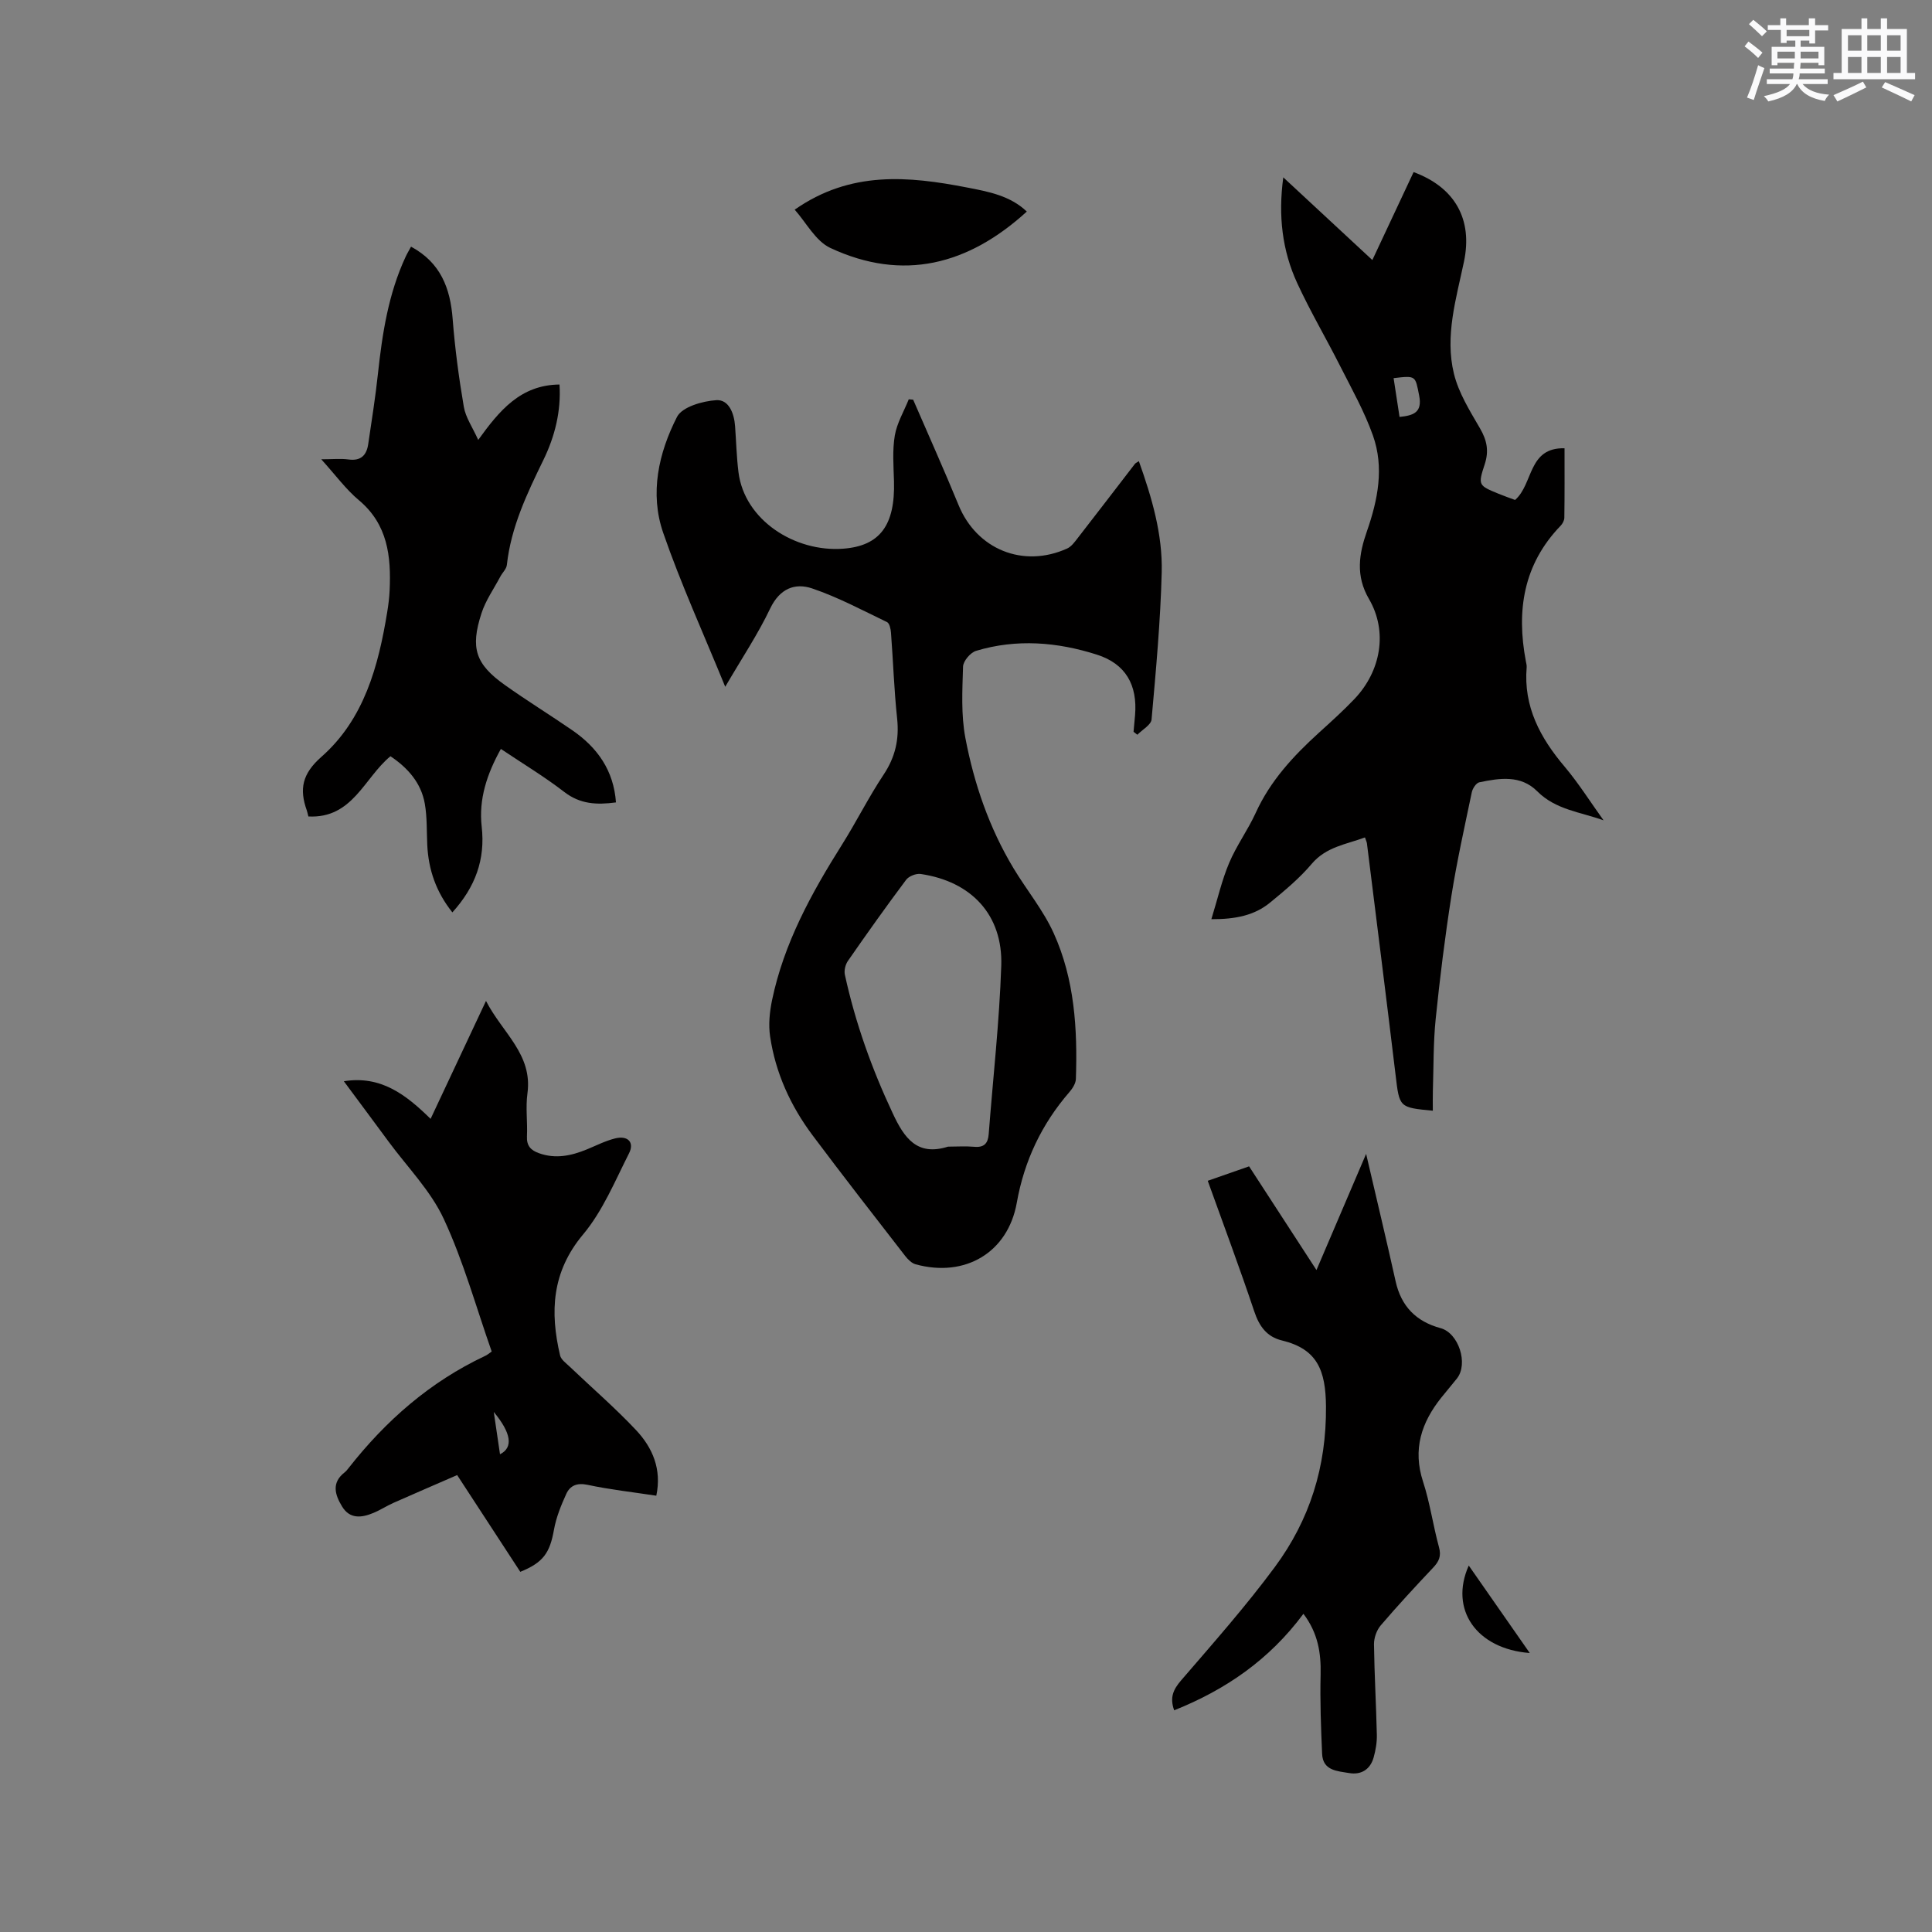
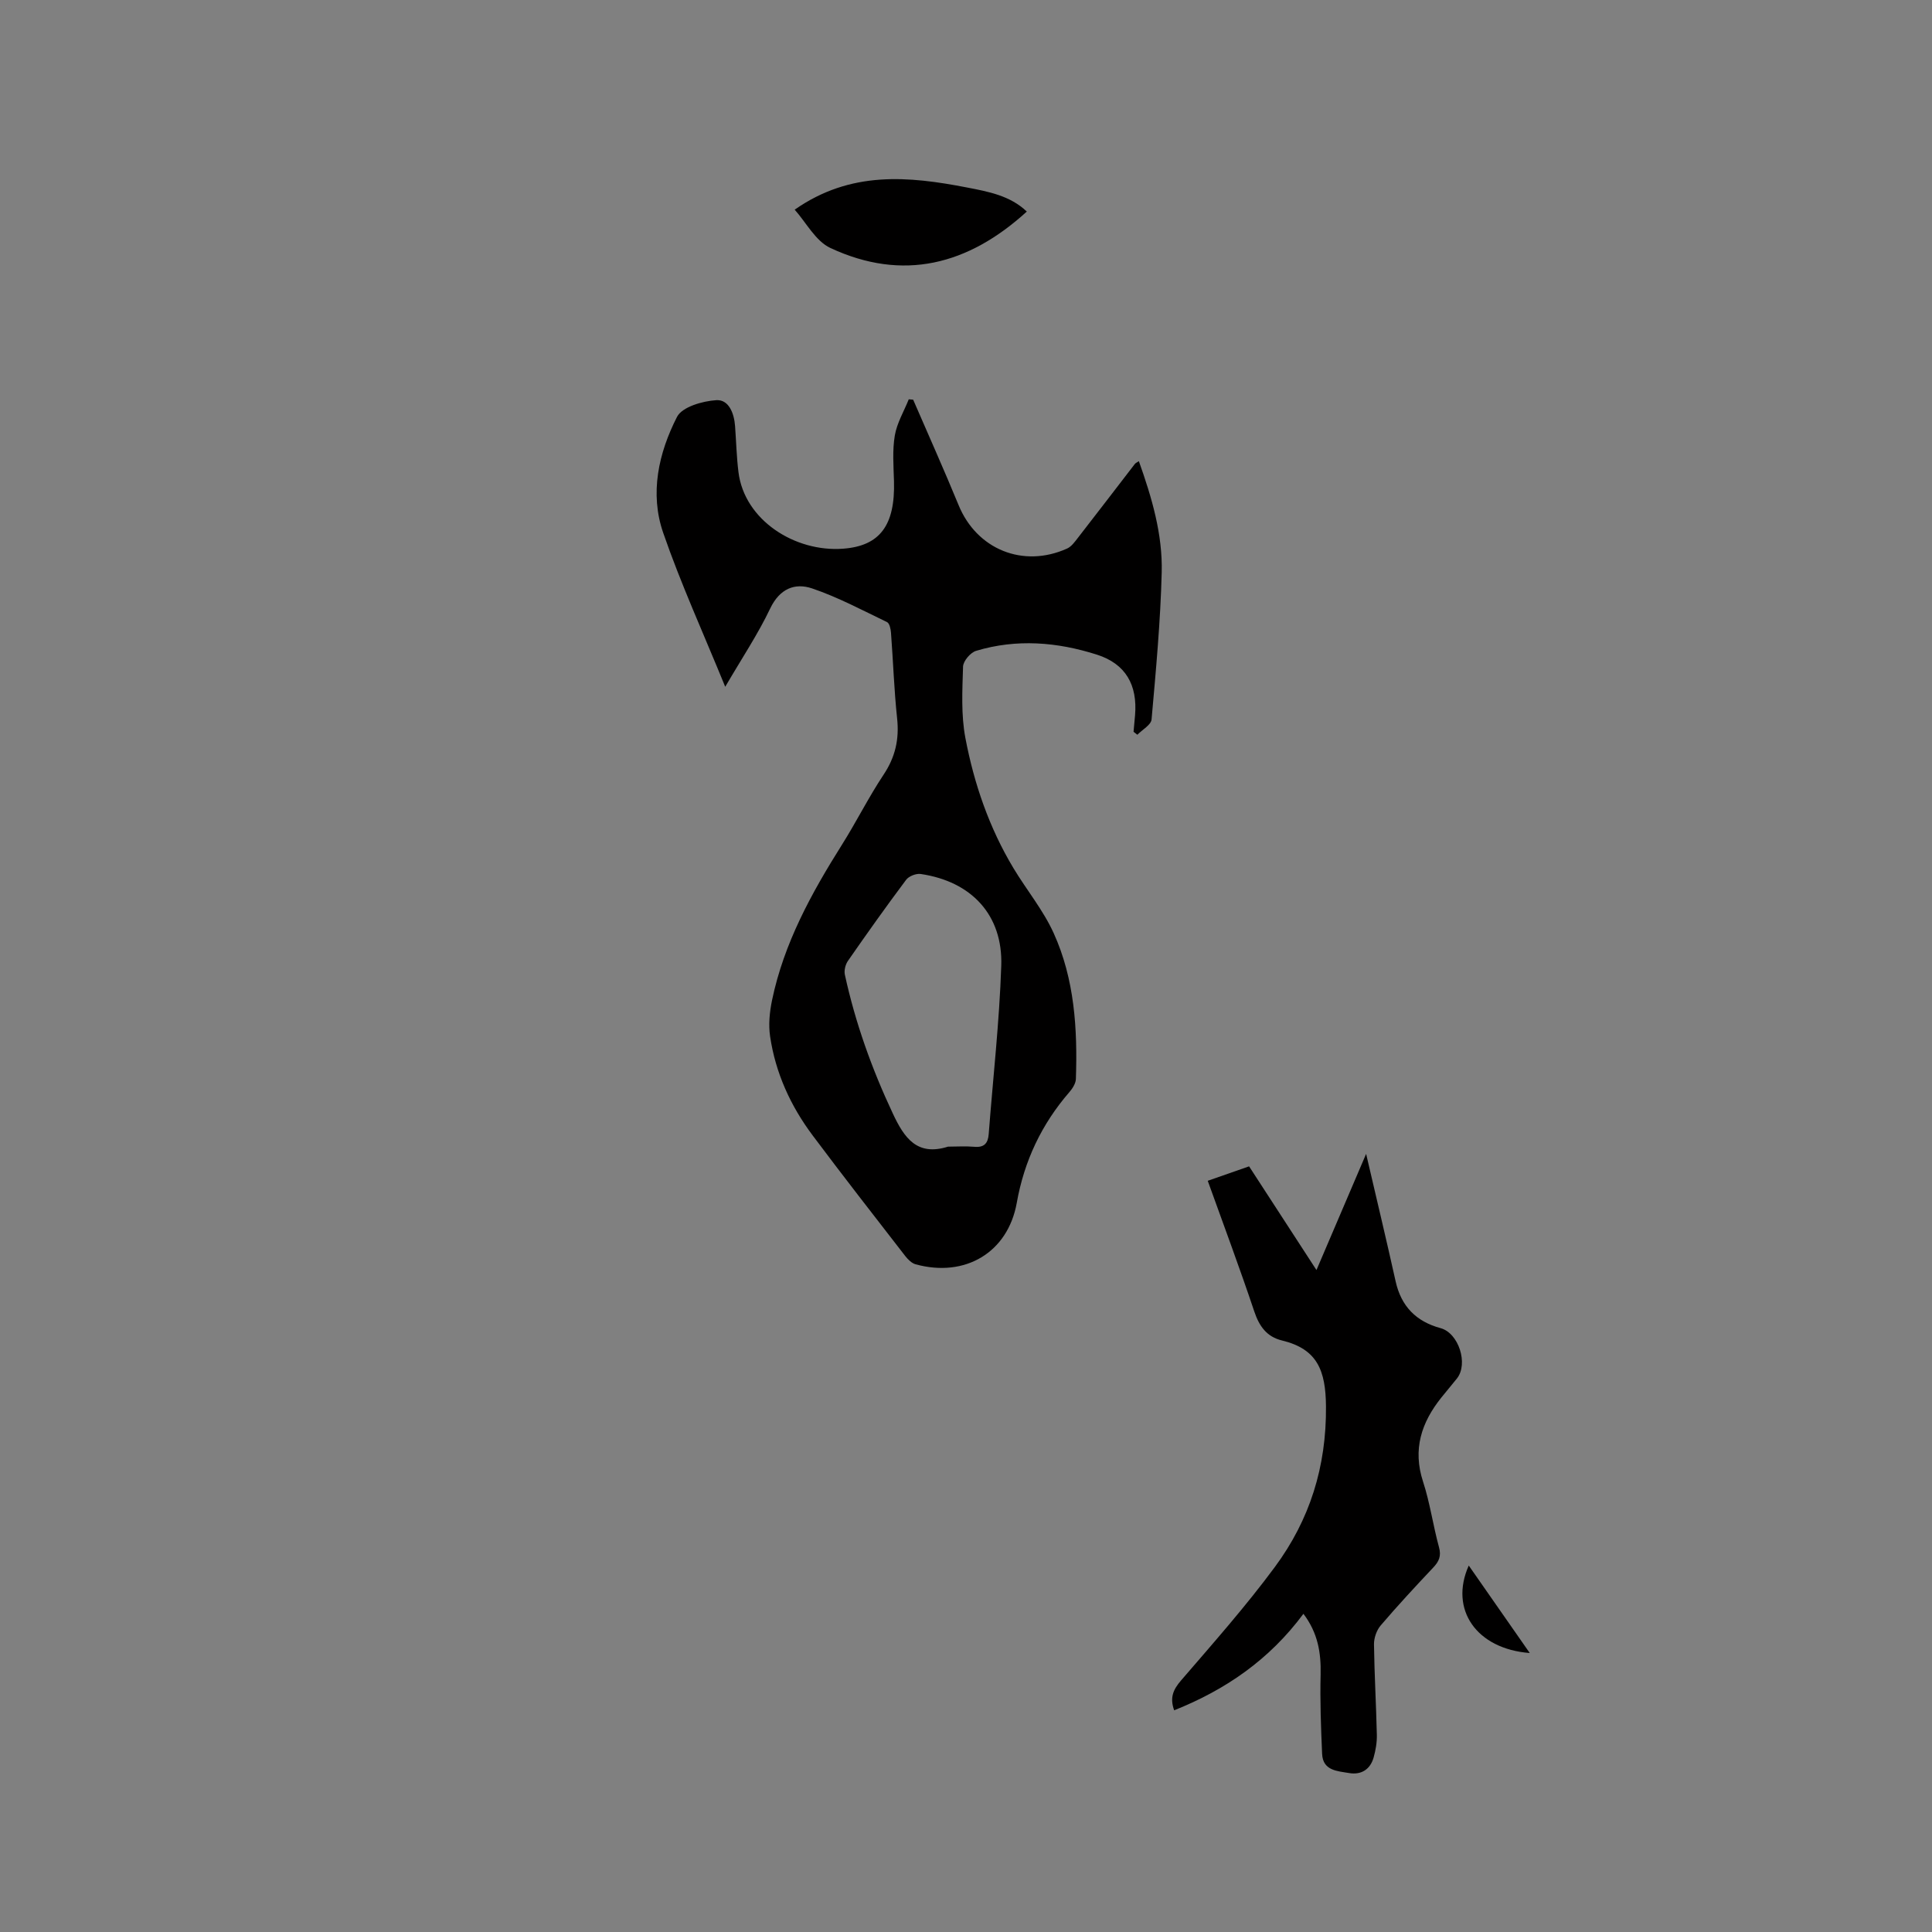
<svg xmlns="http://www.w3.org/2000/svg" enable-background="new 0 0 400 400" viewBox="0 0 400 400">
  <rect x="0" y="0" width="400" height="400" fill="#808080" stroke="none" />
  <g fill="#010000">
    <path d="m150.15 142.19c-4.53-11.1-9.19-21.31-12.84-31.87-2.83-8.17-.96-16.54 2.86-24.01 1.06-2.07 5.28-3.28 8.14-3.46 2.59-.16 3.69 2.74 3.88 5.38.23 3.17.31 6.36.7 9.51 1.23 9.96 11.7 16.62 21.69 15.86 7.58-.57 10.77-4.83 10.51-13.97-.09-3.16-.35-6.38.17-9.46.44-2.59 1.89-5 2.89-7.5.3.03.61.05.91.08 3.15 7.28 6.4 14.51 9.41 21.84 3.75 9.14 13.34 13.09 22.46 8.98.89-.4 1.57-1.36 2.21-2.18 3.97-5.1 7.89-10.24 11.84-15.36.12-.16.34-.24.81-.55 2.68 7.53 4.93 15.12 4.73 23.03-.26 10.16-1.2 20.31-2.1 30.44-.1 1.13-1.92 2.12-2.94 3.17-.26-.2-.53-.41-.79-.61.1-1.14.21-2.28.31-3.42.53-6.29-1.95-10.65-7.89-12.55-8.21-2.62-16.63-3.32-25.02-.79-1.17.35-2.66 2.11-2.7 3.25-.15 4.93-.43 9.98.48 14.78 1.8 9.49 4.94 18.62 9.96 26.97 2.72 4.52 6.16 8.68 8.32 13.44 4.33 9.54 4.95 19.85 4.6 30.2-.03.92-.69 1.96-1.34 2.71-5.76 6.65-9.36 14.26-10.9 22.94-1.83 10.24-10.64 15.54-20.94 12.72-.81-.22-1.59-1-2.14-1.7-6.43-8.29-12.88-16.57-19.17-24.97-4.57-6.1-7.7-12.94-8.82-20.52-.36-2.42-.1-5.05.4-7.47 2.45-11.8 8.15-22.16 14.49-32.23 2.99-4.75 5.5-9.81 8.6-14.47 2.43-3.64 3.27-7.34 2.81-11.65-.63-5.9-.82-11.84-1.27-17.76-.06-.77-.3-1.94-.82-2.19-5.11-2.46-10.16-5.16-15.5-6.97-3.59-1.22-6.72.05-8.68 4.13-2.53 5.32-5.85 10.28-9.32 16.23zm46.13 95.21c1.8 0 3.62-.13 5.41.03 2.05.19 2.86-.69 3.01-2.62.89-11.62 2.21-23.22 2.6-34.86.35-10.51-6.17-17.46-16.68-19-.95-.14-2.46.45-3.02 1.21-4.13 5.51-8.12 11.13-12.05 16.79-.52.75-.82 1.97-.63 2.85 2.17 9.97 5.58 19.49 9.93 28.74 2.36 5.06 5.02 8.89 11.43 6.86z" />
-     <path d="m332 169.84c-4.75-1.72-9.91-2.17-13.73-6.01-3.41-3.42-7.8-2.74-12-1.86-.65.14-1.39 1.28-1.55 2.06-1.49 7.13-3.08 14.25-4.22 21.44-1.33 8.47-2.39 16.99-3.26 25.52-.5 4.93-.42 9.93-.58 14.89-.04 1.35-.01 2.7-.01 4.08-6.99-.66-6.91-.67-7.71-7.4-1.92-15.99-3.94-31.96-5.93-47.94-.04-.3-.19-.59-.41-1.24-3.9 1.45-8.02 1.92-11.04 5.49-2.51 2.97-5.57 5.51-8.59 7.99-3.22 2.65-7.13 3.47-12.17 3.45 1.29-4.17 2.16-8.04 3.68-11.64 1.51-3.59 3.88-6.82 5.5-10.37 3.01-6.63 7.79-11.78 13.07-16.58 2.51-2.28 5.04-4.55 7.38-7.01 5.48-5.76 6.94-13.95 3-20.7-2.82-4.83-2.05-9.37-.44-13.97 2.29-6.57 3.62-13.22 1.26-19.88-1.76-4.96-4.38-9.62-6.77-14.34-2.91-5.76-6.2-11.34-8.9-17.19-3.1-6.73-3.97-13.9-2.89-21.91 6.34 5.88 12.27 11.4 18.44 17.12 2.94-6.26 5.74-12.25 8.54-18.21 8.59 3.17 12.27 9.8 10.43 18.54-1.61 7.66-3.99 15.38-2.08 23.2.97 3.98 3.3 7.7 5.4 11.32 1.44 2.48 1.88 4.67.97 7.45-1.43 4.32-1.27 4.38 2.83 6.07 1.16.48 2.35.89 3.46 1.3 3.81-3.31 2.64-10.89 10.24-10.7 0 4.75.03 9.57-.04 14.39-.01.56-.37 1.24-.78 1.66-7.71 7.99-9.17 17.57-7.19 28.03.08.42.2.85.17 1.26-.69 8.16 2.82 14.64 7.91 20.64 2.92 3.48 5.35 7.36 8.01 11.05zm-43.47-91.55c.42 2.77.82 5.35 1.23 8.03 2.88-.29 4.76-.92 4.06-4.43-.82-4.11-.61-4.15-5.29-3.6z" />
-     <path d="m63.85 169.04c-.17-.65-.23-.96-.33-1.25-1.57-4.41-.98-7.57 3.03-11.1 8.85-7.8 11.8-18.78 13.63-30.04.24-1.46.42-2.94.49-4.42.32-7.04-.38-13.66-6.37-18.67-2.71-2.27-4.84-5.22-7.79-8.47 2.39 0 4.05-.18 5.66.04 2.59.35 3.74-.92 4.07-3.21.71-4.82 1.48-9.63 2-14.47.9-8.35 2.16-16.59 5.74-24.29.3-.65.68-1.27 1.12-2.09 6.12 3.3 8.13 8.58 8.62 14.99.47 6.08 1.28 12.15 2.31 18.17.37 2.2 1.8 4.22 2.98 6.85 4.37-6.05 8.74-11.39 16.83-11.47.35 5.51-.96 10.74-3.32 15.59-3.4 6.98-6.72 13.91-7.58 21.76-.09.85-.92 1.6-1.36 2.43-1.33 2.51-3.03 4.91-3.89 7.57-2.36 7.24-1.23 10.55 4.83 14.86 4.57 3.25 9.36 6.2 13.98 9.38 5.19 3.58 8.55 8.3 9.03 14.93-4.02.54-7.43.36-10.7-2.16-4.09-3.16-8.55-5.84-13.13-8.91-2.87 5.15-4.62 10.39-3.97 16.09.77 6.81-1.32 12.49-6.07 17.75-3.34-4.18-4.96-8.8-5.2-13.98-.13-2.85-.02-5.74-.51-8.53-.76-4.28-3.46-7.37-7.11-9.82-5.43 4.46-7.83 12.94-16.99 12.47z" />
-     <path d="m101.8 279.82c-3.24-9.22-5.84-18.68-9.92-27.45-2.71-5.84-7.52-10.71-11.42-16-3.05-4.15-6.13-8.27-9.27-12.51 7.67-1.24 12.86 2.78 17.96 7.79 3.85-8.19 7.47-15.91 11.47-24.42 3.4 6.63 9.69 11.04 8.58 19.16-.4 2.91.04 5.93-.1 8.89-.09 1.96.81 2.88 2.5 3.48 3.43 1.23 6.67.53 9.88-.78 1.95-.8 3.87-1.79 5.9-2.29 2.6-.64 4.02.81 2.85 3.1-2.91 5.74-5.44 11.93-9.5 16.78-6.5 7.75-6.89 16.04-4.77 25.06.21.88 1.24 1.6 1.98 2.31 4.59 4.38 9.42 8.54 13.76 13.16 3.4 3.63 5.34 8.08 4.18 13.57-4.85-.74-9.59-1.26-14.22-2.25-2.22-.47-3.64.16-4.43 1.9-1.08 2.37-2.09 4.87-2.54 7.41-.85 4.77-2.2 6.77-6.97 8.7-4.24-6.5-8.51-13.04-13.07-20.03-4.47 1.95-8.82 3.81-13.14 5.73-1.45.64-2.79 1.53-4.26 2.13-2.42 1-4.85 1.27-6.44-1.38-1.45-2.39-2.23-4.88.53-7.03.33-.26.6-.6.86-.94 7.69-9.79 16.83-17.81 28.17-23.15.45-.18.85-.54 1.43-.94zm1.72 21.27c2.8-1.4 2.33-4.39-1.29-8.76.46 3.14.87 5.9 1.29 8.76z" />
    <path d="m269.86 334.12c-7.07 9.52-16.08 15.71-26.76 19.98-.96-2.66-.18-4.31 1.44-6.2 6.63-7.7 13.39-15.33 19.42-23.49 7.21-9.76 10.67-20.71 10.57-33.22-.06-7.46-1.79-11.89-9.11-13.66-3.15-.76-4.71-2.94-5.74-6.02-3.02-9.01-6.35-17.92-9.63-27.04 2.91-1.02 5.59-1.95 8.56-2.99 4.55 7 9.08 13.97 13.95 21.47 3.46-8.08 6.7-15.67 10.28-24.05 2.18 9.38 4.22 17.87 6.11 26.39 1.15 5.18 4.25 8.32 9.31 9.69 3.73 1.01 5.79 7.36 3.39 10.41-1.05 1.33-2.16 2.61-3.22 3.94-4.15 5.18-5.99 10.75-3.8 17.44 1.44 4.41 2.07 9.08 3.3 13.57.5 1.82.01 2.92-1.18 4.19-3.71 3.93-7.39 7.9-10.9 12.01-.84.99-1.39 2.58-1.38 3.88.08 6.25.45 12.5.59 18.75.04 1.56-.24 3.17-.66 4.68-.7 2.5-2.58 3.67-5.09 3.24-2.42-.41-5.43-.48-5.58-3.97-.24-5.48-.45-10.97-.31-16.45.1-4.47-.55-8.57-3.56-12.55z" />
    <path d="m164.53 43.41c11.58-8.1 23.57-6.94 35.69-4.59 4.44.86 8.91 1.68 12.37 4.98-12.12 11.06-25.63 14.55-40.67 7.54-3.09-1.45-5.04-5.32-7.39-7.93z" />
    <path d="m316.72 342.24c-11.02-.84-16.7-8.99-12.63-18.11 4.24 6.07 8.28 11.87 12.63 18.11z" />
  </g>
-   <path d="m361.2 9.6.8-1c.9.7 1.9 1.4 2.9 2.3l-.9 1.1c-1-1-2-1.8-2.8-2.4zm.5 10.6c.9-2.1 1.6-4.3 2.3-6.7.4.2.8.4 1.3.6-.7 2.1-1.5 4.3-2.2 6.6zm.4-15.2.9-.9c1 .8 2 1.6 2.8 2.4l-1 1c-.9-.9-1.8-1.7-2.7-2.5zm12.5-1.2h1.2v1.4h2.7v1.1h-2.7v2.7h-1.2v-.6h-1.8v1.3h4.9v3.8h-1.2v-.5h-3.7c0 .4-.1.9-.1 1.2h5.1v1h-5.2c0 .5-.1.9-.2 1.2h6v1h-5.2c1.1 1.3 2.9 2 5.5 2.2-.4.4-.7.8-.9 1.3-2.9-.5-4.8-1.6-5.7-3.5h-.1c-.8 1.7-2.7 2.9-5.9 3.6-.2-.4-.6-.8-.9-1.1 2.8-.6 4.6-1.4 5.4-2.5h-4.8v-1h5.3c.1-.3.2-.7.2-1.2h-4.9v-1h5c0-.4 0-.8.1-1.2h-3.5v.5h-1.2v-3.8h4.9v-1.3h-1.8v.5h-1.2v-2.7h-2.7v-1h2.6v-1.4h1.2v1.4h4.7v-1.4zm-6.6 8.3h3.6c0-.4 0-.9 0-1.4h-3.6zm1.9-4.6h4.7v-1.3h-4.7zm6.6 3.2h-3.7v1.4h3.7z" fill="#fafafb" />
-   <path d="m385.3 3.8h1.3v2.2h2.8v-2.2h1.3v2.2h4.1v9.1h1.7v1.3h-16.9v-1.3h1.7v-9.1h4.1v-2.2zm.4 13.1.7 1.2c-1.8.9-3.8 1.9-6 2.9-.2-.4-.5-.8-.8-1.3 2.3-1 4.3-1.9 6.1-2.8zm-3.1-6.4h2.8v-3.2h-2.8zm0 4.6h2.8v-3.3h-2.8zm4-4.6h2.8v-3.2h-2.8zm0 4.6h2.8v-3.3h-2.8zm3.7 1.9c2.1.9 4.1 1.8 6.1 2.7l-.7 1.3c-2.2-1.1-4.2-2-6.1-2.9zm3.2-9.7h-2.8v3.2h2.8zm-2.8 7.8h2.8v-3.3h-2.8z" fill="#fafafb" />
</svg>